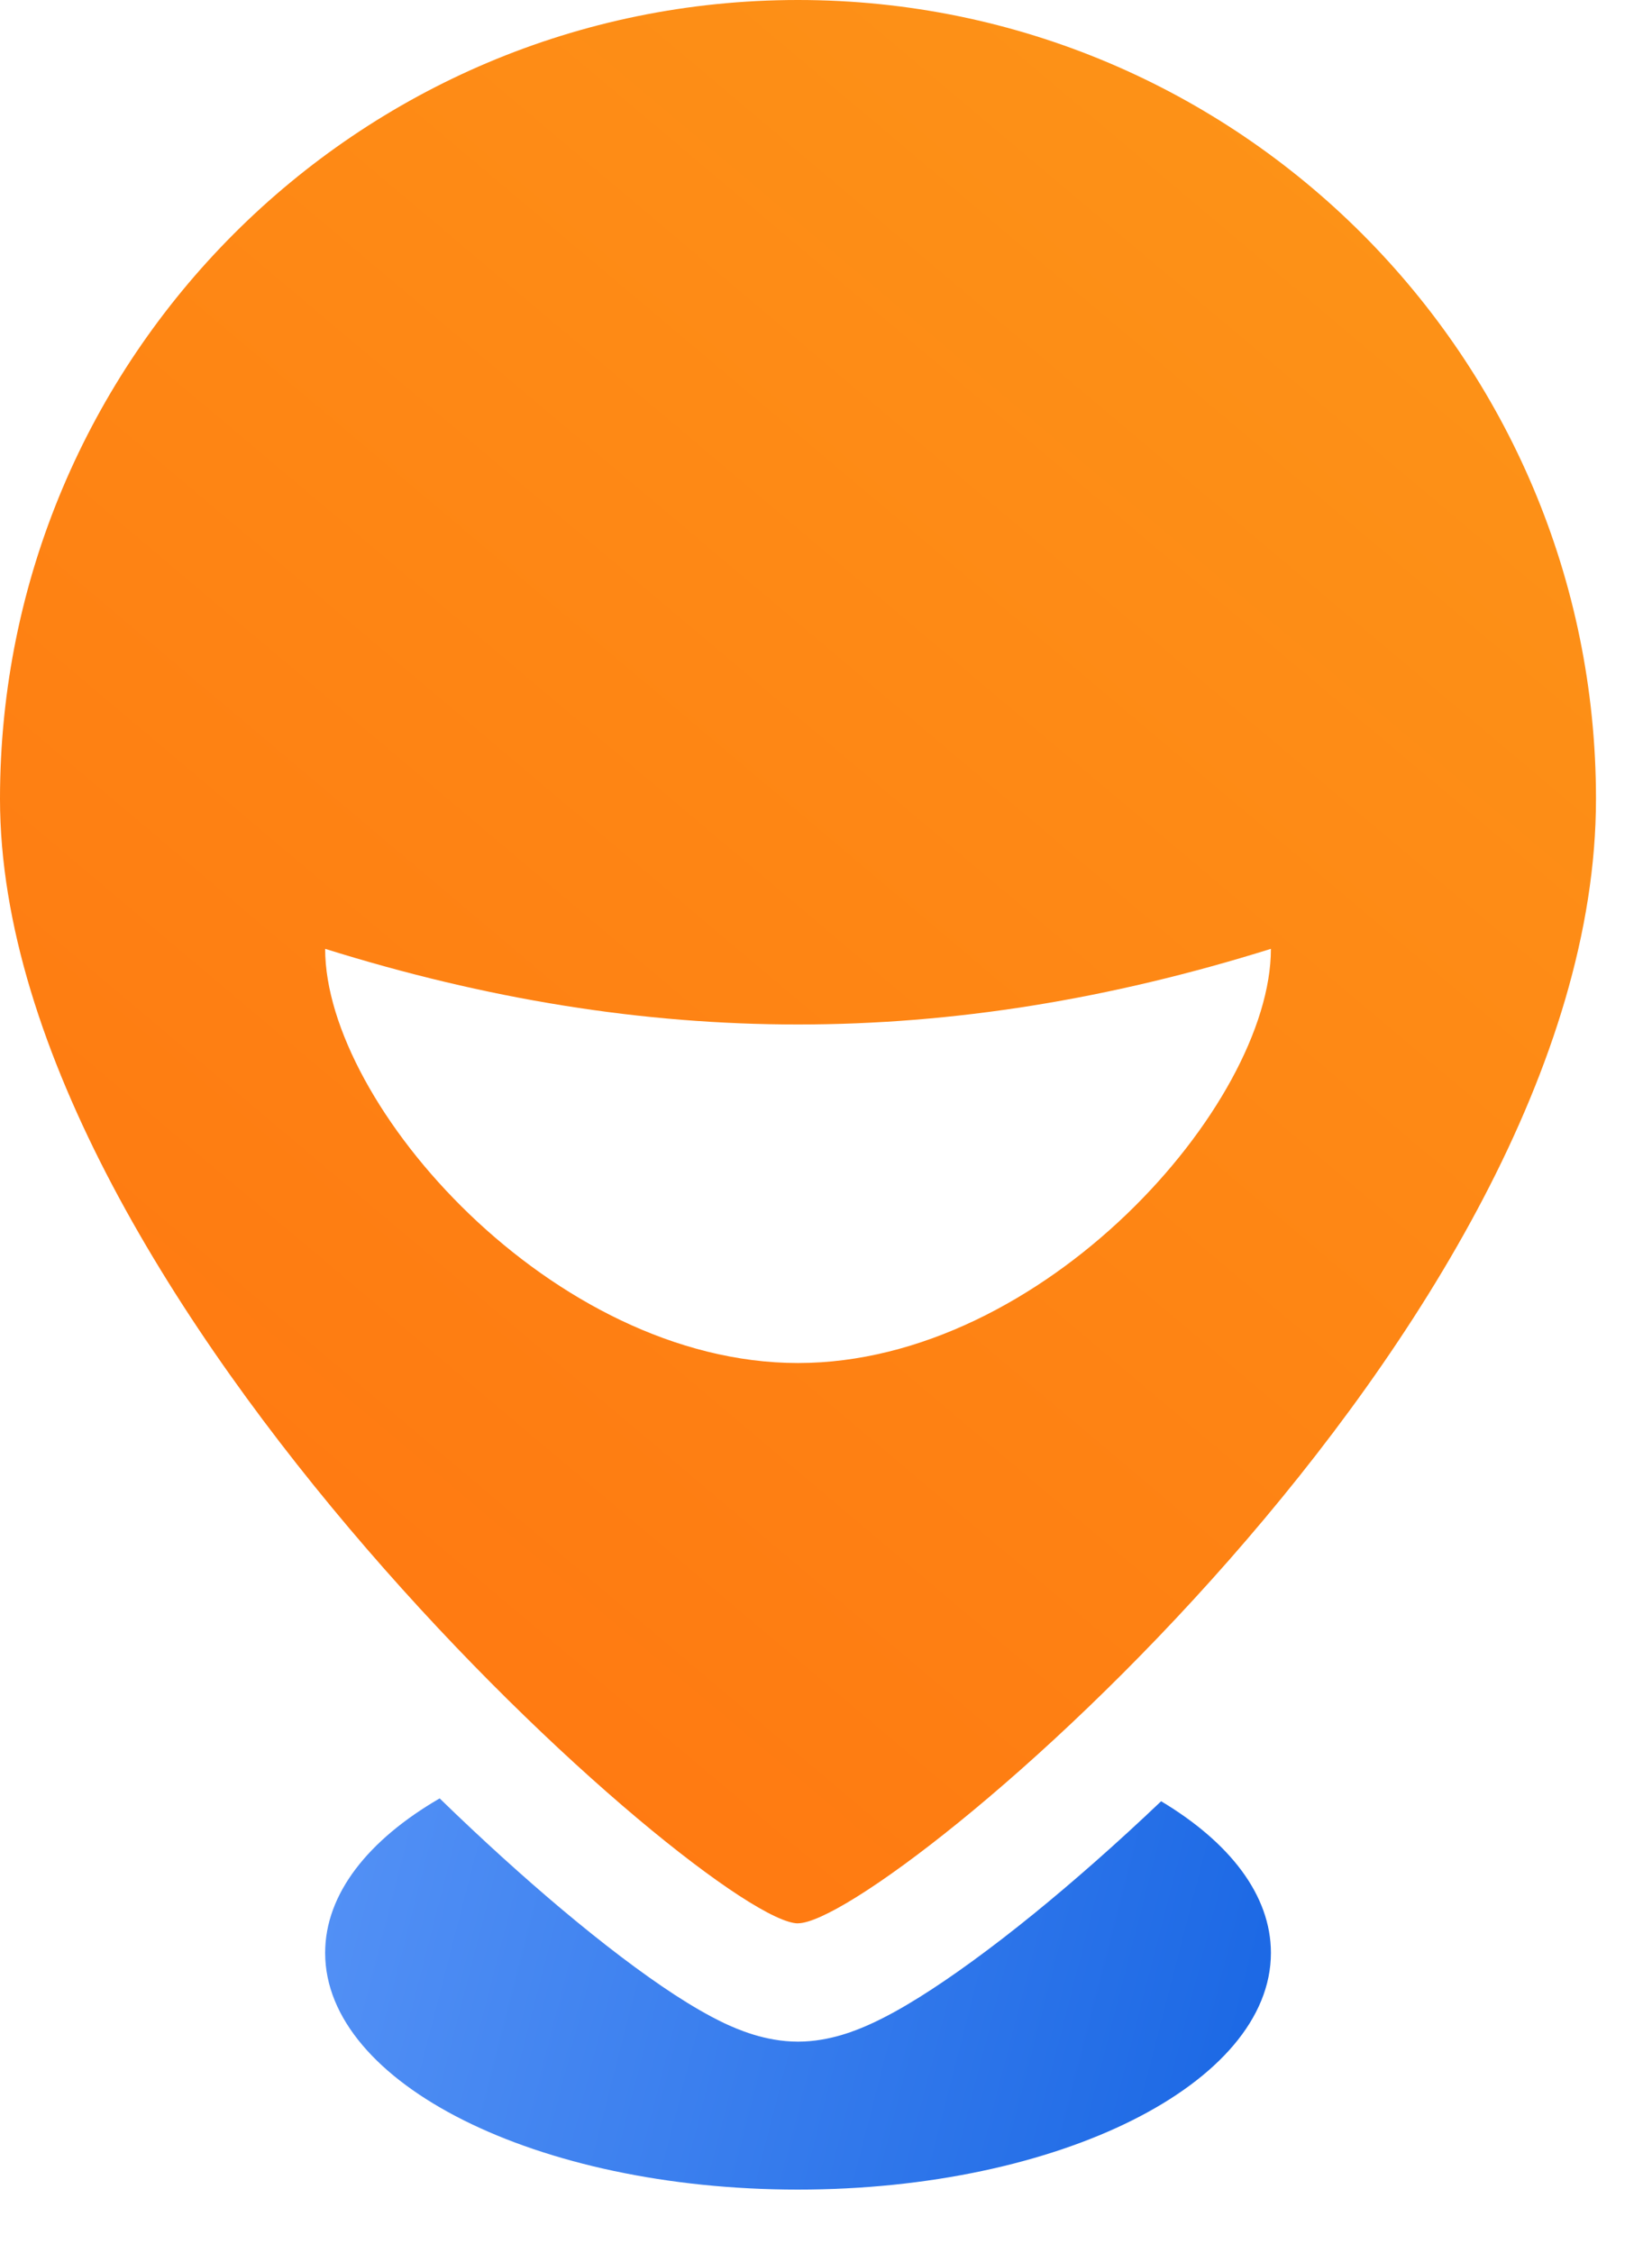
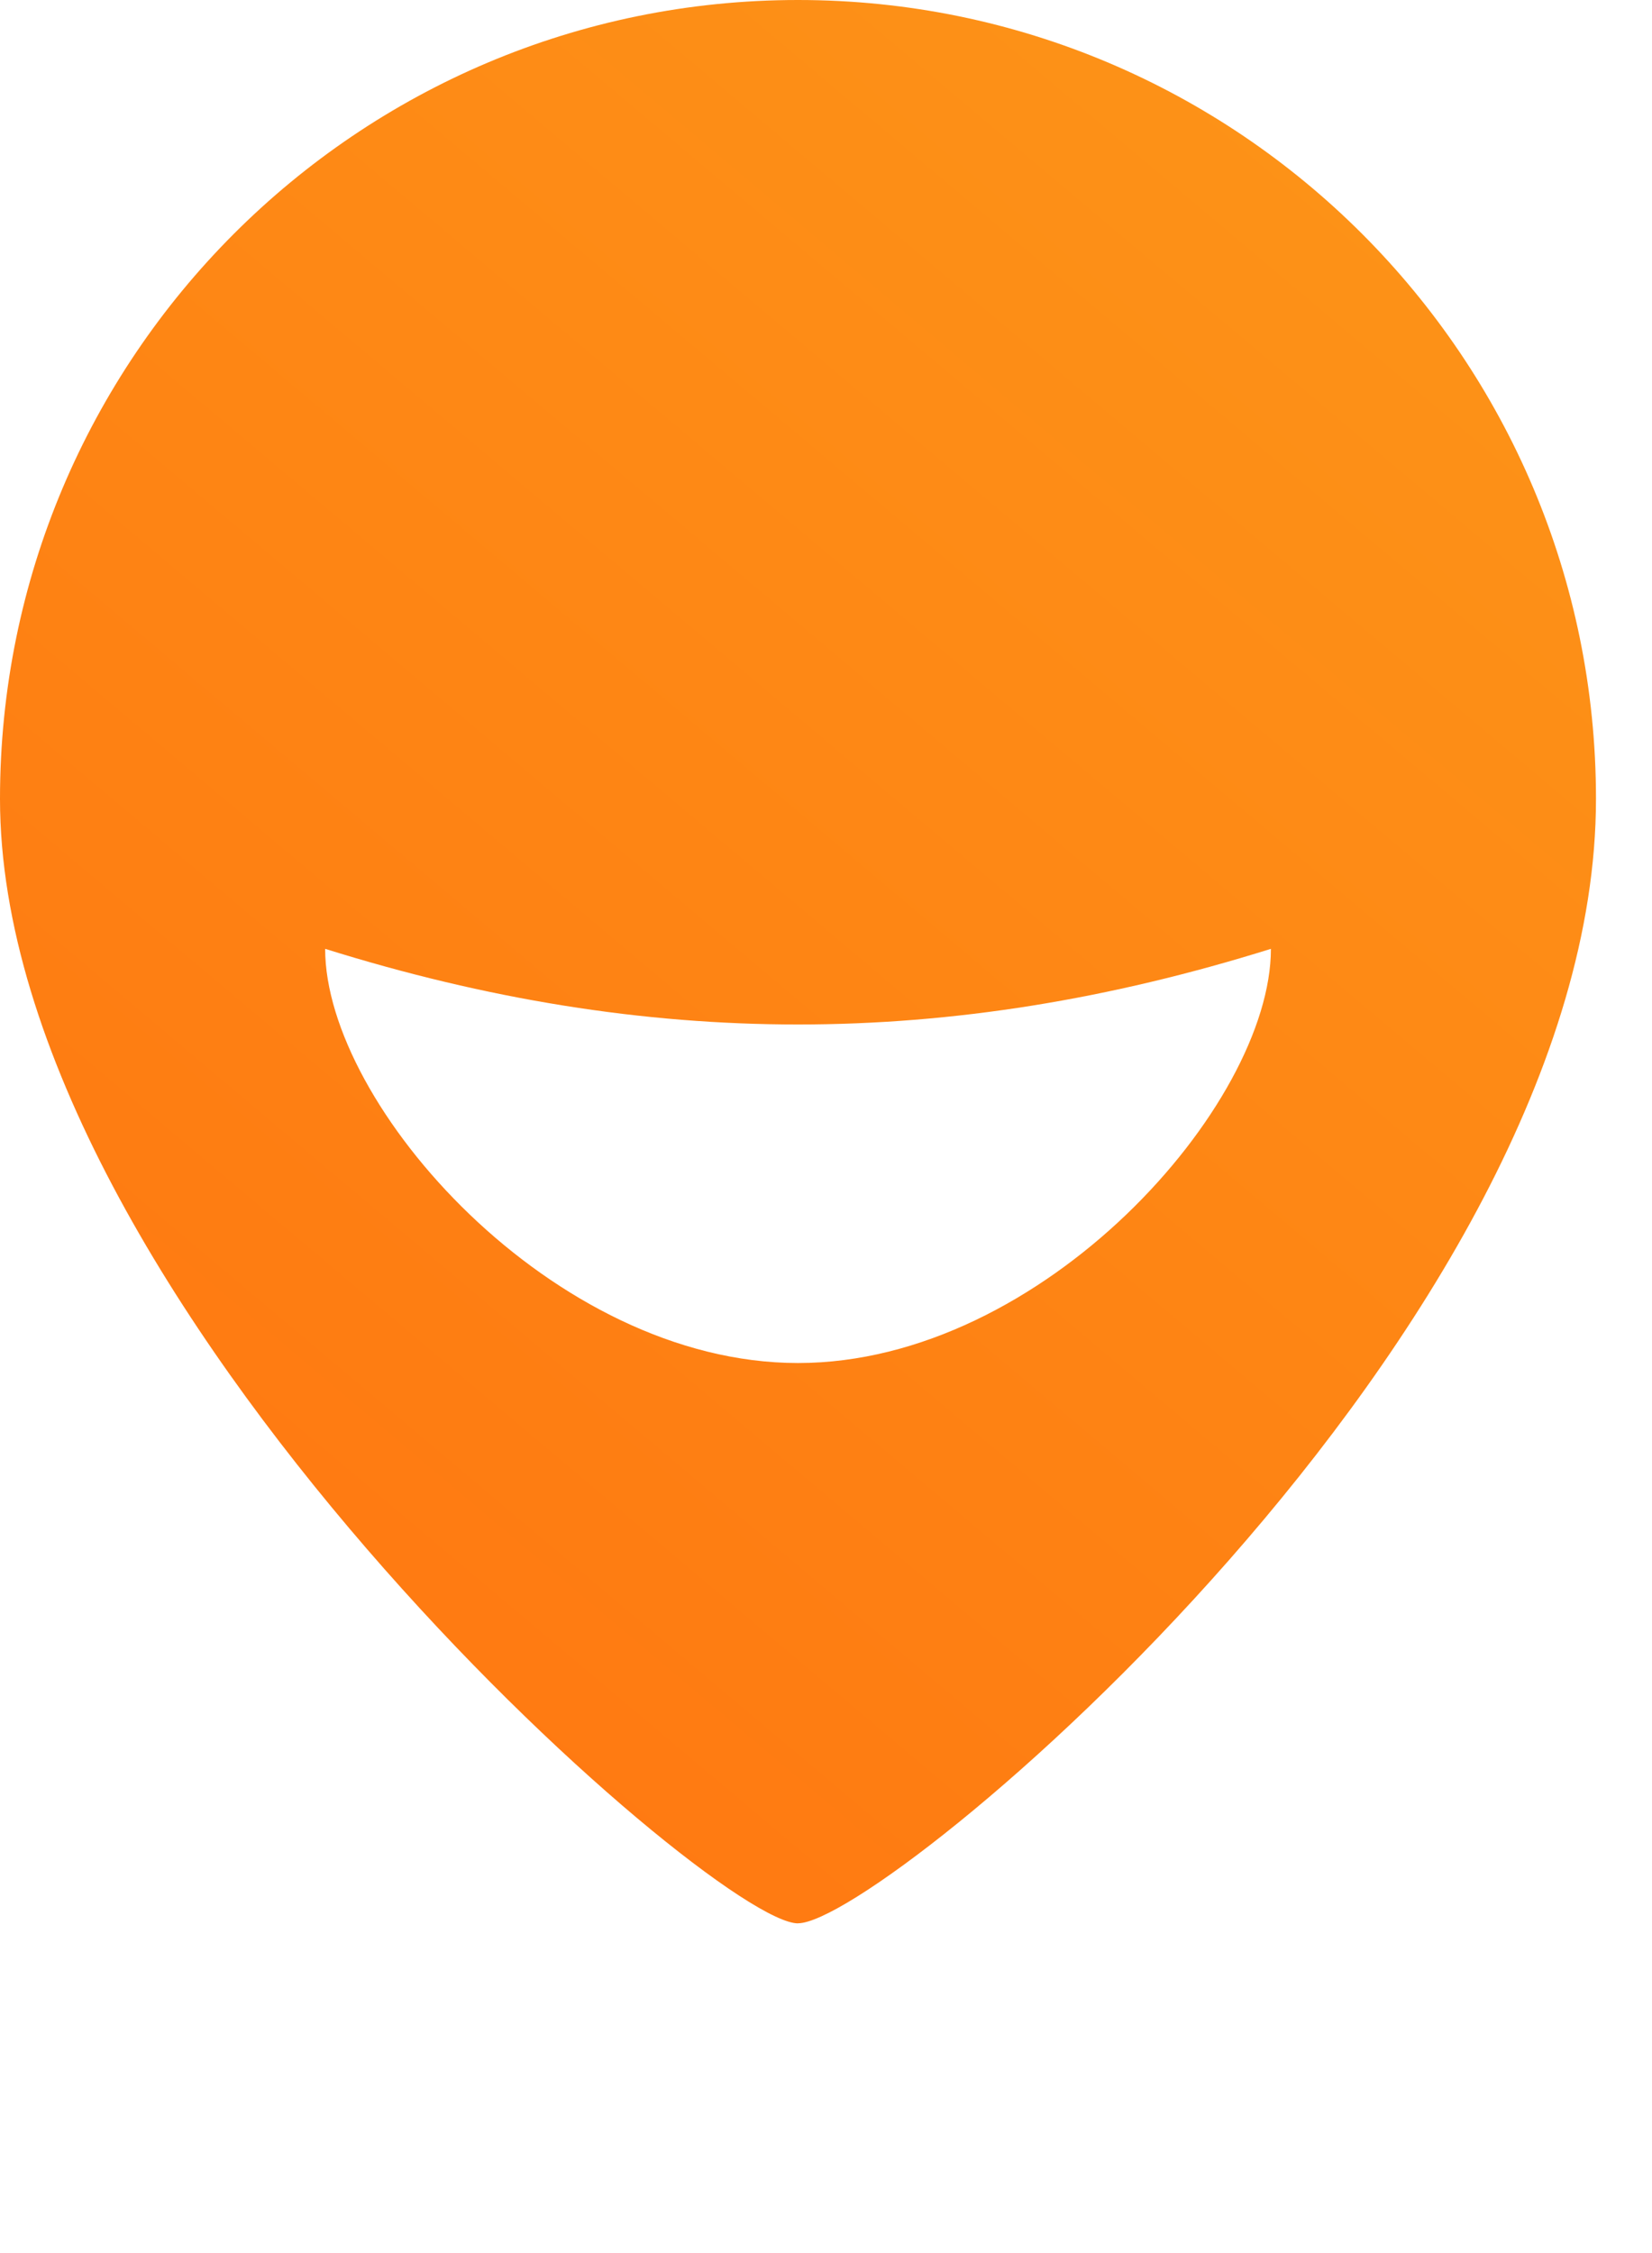
<svg xmlns="http://www.w3.org/2000/svg" width="22" height="30" fill="none">
-   <path fill-rule="evenodd" clip-rule="evenodd" d="M10.627 27.185c.427 0 .79-.156.955-.23.22-.099.445-.226.664-.363.44-.275.96-.654 1.517-1.106.524-.426 1.1-.931 1.7-1.502.913.547 1.462 1.25 1.462 2.019 0 1.74-2.82 3.152-6.298 3.152S4.33 27.743 4.33 26.003c0-.786.574-1.505 1.525-2.057.57.554 1.116 1.047 1.615 1.467.555.467 1.073.86 1.513 1.147.218.142.444.275.664.38.162.075.536.245.98.245z" fill="url(#paint0_linear_975_15361)" />
  <path fill-rule="evenodd" clip-rule="evenodd" d="M10.627 25.609c1.146 0 10.627-7.915 10.627-14.972C21.254 4.763 16.496 0 10.627 0 4.757 0 0 4.763 0 10.637 0 17.3 9.481 25.61 10.627 25.61zm0-7.46c-3.26 0-6.297-3.434-6.297-5.515 4.293 1.343 8.301 1.343 12.595 0 0 2.082-3.037 5.515-6.298 5.515z" fill="url(#paint1_linear_975_15361)" />
  <defs>
    <linearGradient id="paint0_linear_975_15361" x1="4.644" y1="24.341" x2="17.083" y2="27.544" gradientUnits="userSpaceOnUse">
      <stop stop-color="#5290F5" />
      <stop offset="1" stop-color="#1A67E4" />
    </linearGradient>
    <linearGradient id="paint1_linear_975_15361" x1="21.254" y1="1.554" x2=".829" y2="25.776" gradientUnits="userSpaceOnUse">
      <stop stop-color="#FD9518" />
      <stop offset="1" stop-color="#FF7410" />
    </linearGradient>
  </defs>
</svg>